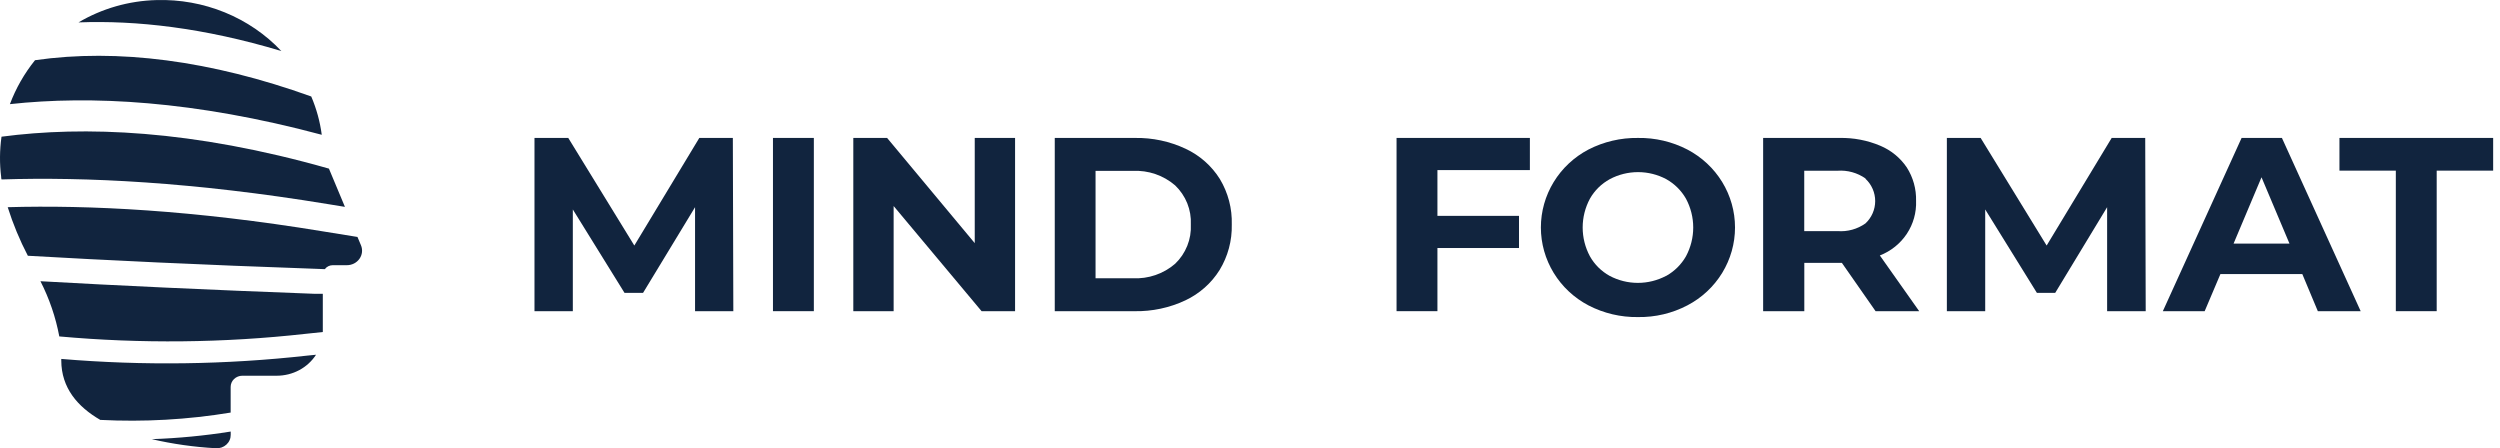
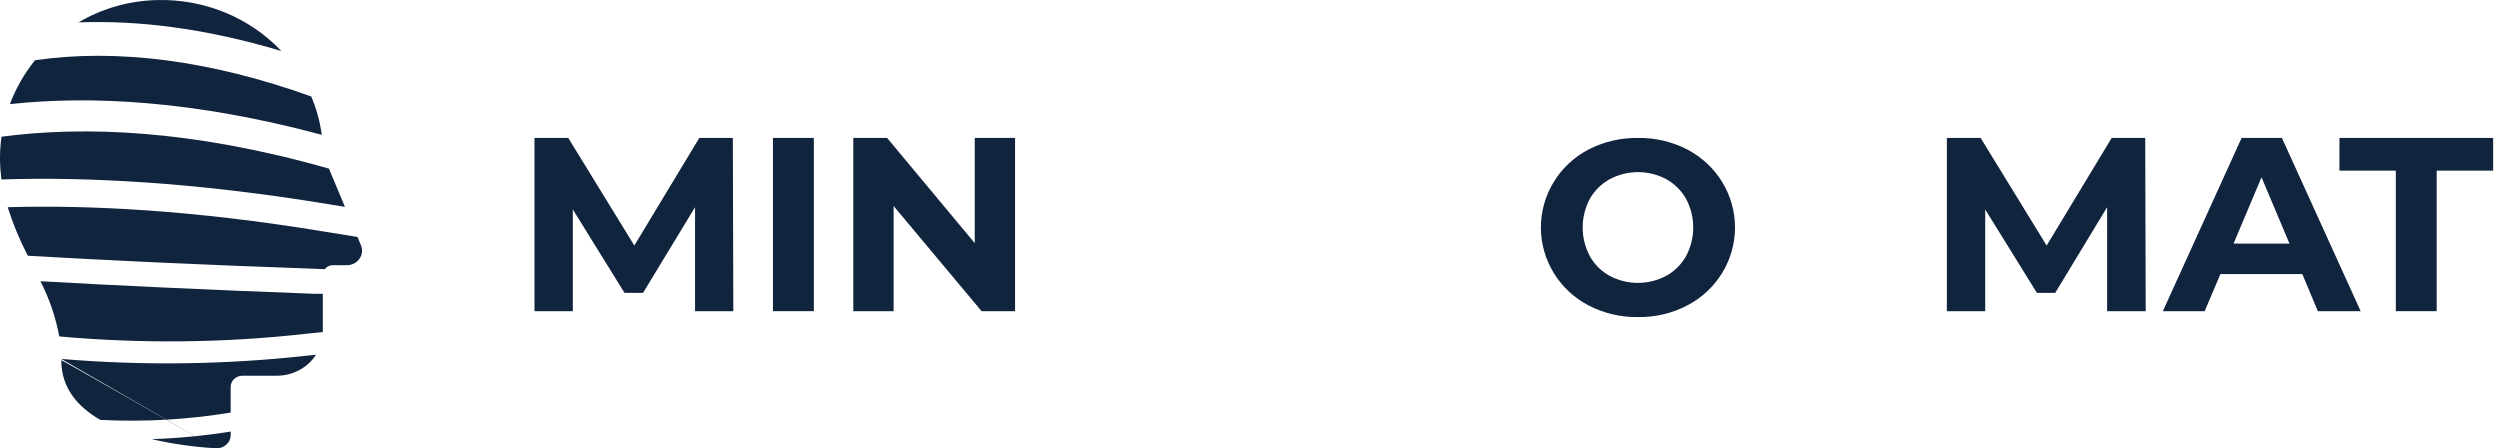
<svg xmlns="http://www.w3.org/2000/svg" width="145" height="26" viewBox="0 0 145 26" fill="none">
  <g clip-path="url(#clip0)">
-     <path d="M83.371 9.865V12.52H88.102V14.385H83.371V18.048H81V8H88.733V9.865H83.371Z" fill="#11243E" />
    <path d="M92.13 17.712C91.297 17.275 90.6 16.623 90.114 15.828C89.628 15.031 89.371 14.121 89.371 13.193C89.371 12.265 89.628 11.354 90.114 10.558C90.6 9.762 91.297 9.111 92.13 8.673C93.016 8.218 94.004 7.986 95.003 8.001C96 7.985 96.985 8.217 97.867 8.673C98.702 9.11 99.4 9.761 99.887 10.557C100.374 11.353 100.631 12.264 100.631 13.193C100.631 14.121 100.374 15.033 99.887 15.829C99.4 16.625 98.702 17.276 97.867 17.712C96.987 18.173 96.001 18.406 95.003 18.39C94.003 18.405 93.015 18.172 92.13 17.712ZM96.643 16C97.124 15.73 97.52 15.336 97.789 14.861C98.064 14.347 98.207 13.775 98.207 13.195C98.207 12.615 98.064 12.043 97.789 11.529C97.52 11.054 97.124 10.661 96.643 10.391C96.14 10.123 95.578 9.983 95.006 9.983C94.434 9.983 93.871 10.123 93.368 10.391C92.882 10.657 92.482 11.051 92.213 11.529C91.938 12.043 91.795 12.615 91.795 13.195C91.795 13.775 91.938 14.347 92.213 14.861C92.479 15.338 92.876 15.732 93.359 16C93.862 16.267 94.425 16.407 94.996 16.407C95.568 16.407 96.131 16.267 96.634 16H96.643Z" fill="#11243E" />
-     <path d="M108.784 18.049L106.829 15.247H104.65V18.049H102.262V8.001H106.692C107.501 7.984 108.305 8.137 109.049 8.45C109.678 8.713 110.215 9.151 110.593 9.71C110.962 10.289 111.15 10.963 111.132 11.647C111.159 12.324 110.972 12.992 110.596 13.56C110.219 14.128 109.672 14.567 109.031 14.817L111.314 18.049H108.784ZM108.199 10.351C107.729 10.021 107.155 9.862 106.578 9.902H104.646V13.404H106.578C107.156 13.449 107.73 13.29 108.199 12.956C108.377 12.789 108.518 12.588 108.615 12.365C108.711 12.143 108.761 11.904 108.761 11.662C108.761 11.421 108.711 11.181 108.615 10.959C108.518 10.737 108.377 10.536 108.199 10.369V10.351Z" fill="#11243E" />
    <path d="M122.213 18.048V12.017L119.203 16.985H118.139L115.142 12.148V18.048H112.918V8H114.877L118.705 14.241L122.478 8H124.423L124.451 18.048H122.213Z" fill="#11243E" />
    <path d="M133.534 15.896H128.784L127.871 18.048H125.445L130.013 8H132.351L136.919 18.048H134.434L133.534 15.896ZM132.79 14.129L131.168 10.282L129.547 14.129H132.79Z" fill="#11243E" />
    <path d="M138.958 9.897H135.688V8H144.603V9.897H141.328V18.048H138.958V9.897Z" fill="#11243E" />
    <path d="M40.313 18.048V12.017L37.298 16.985H36.221L33.224 12.148V18.048H31V8H32.959L36.791 14.241L40.56 8H42.505L42.533 18.048H40.313Z" fill="#11243E" />
    <path d="M44.832 8H47.203V18.048H44.832V8Z" fill="#11243E" />
    <path d="M58.874 8V18.048H56.932L51.831 11.95V18.048H49.492V8H51.452L56.535 14.102V8H58.874Z" fill="#11243E" />
-     <path d="M61.176 8.001H65.821C66.839 7.982 67.848 8.197 68.767 8.629C69.588 9.014 70.279 9.624 70.754 10.386C71.232 11.184 71.471 12.098 71.443 13.023C71.465 13.951 71.22 14.867 70.735 15.664C70.259 16.425 69.569 17.036 68.749 17.422C67.83 17.853 66.821 18.068 65.803 18.049H61.176V8.001ZM65.707 16.139C66.603 16.184 67.481 15.883 68.155 15.301C68.463 15.007 68.704 14.651 68.861 14.258C69.019 13.866 69.089 13.444 69.068 13.023C69.089 12.602 69.018 12.182 68.861 11.79C68.703 11.398 68.462 11.043 68.155 10.75C67.48 10.169 66.603 9.868 65.707 9.911H63.542V16.139H65.707Z" fill="#11243E" />
-     <path d="M19.01 11.836L20.006 11.998L19.078 9.78C11.12 7.513 4.861 7.299 0.088 7.928C-0.022 8.702 -0.029 9.486 0.068 10.262C0.068 10.311 0.068 10.356 0.091 10.408C4.946 10.252 11.204 10.553 19.01 11.836ZM16.319 2.961C15.408 1.994 14.288 1.229 13.036 0.718C11.785 0.208 10.432 -0.036 9.072 0.004C7.472 0.047 5.913 0.494 4.553 1.299C7.897 1.173 11.81 1.604 16.319 2.961ZM20.936 14.225L20.733 13.743L18.726 13.419C11.211 12.182 5.155 11.884 0.447 12.017C0.753 12.986 1.143 13.928 1.615 14.834C6.113 15.093 11.682 15.362 18.357 15.592L18.841 15.611C18.892 15.541 18.959 15.483 19.038 15.443C19.117 15.403 19.205 15.382 19.295 15.381H20.121C20.265 15.381 20.406 15.347 20.533 15.283C20.66 15.218 20.769 15.124 20.849 15.01C20.93 14.896 20.98 14.765 20.995 14.628C21.01 14.491 20.99 14.353 20.936 14.225ZM18.662 7.817C18.561 7.055 18.357 6.308 18.052 5.596C12.24 3.508 6.821 2.802 2.031 3.492C1.41 4.263 0.919 5.123 0.575 6.04C5.267 5.528 11.252 5.833 18.662 7.817ZM12.525 25.998C12.635 26.005 12.746 25.99 12.85 25.954C12.954 25.918 13.05 25.861 13.13 25.788C13.21 25.715 13.274 25.628 13.317 25.53C13.361 25.432 13.382 25.327 13.381 25.221V25.03C11.866 25.271 10.336 25.418 8.801 25.471C10.023 25.753 11.269 25.93 12.525 25.998ZM3.554 20.818C3.554 20.847 3.554 20.876 3.554 20.905C3.554 22.498 4.506 23.596 5.816 24.354C8.345 24.483 10.882 24.341 13.378 23.929V22.44C13.378 22.268 13.449 22.104 13.576 21.982C13.703 21.861 13.875 21.792 14.055 21.792H16.052C16.509 21.792 16.958 21.68 17.357 21.467C17.755 21.254 18.09 20.947 18.33 20.575L17.843 20.623C13.099 21.153 8.312 21.218 3.554 20.818ZM2.346 16.311C2.863 17.325 3.231 18.402 3.439 19.513C8.188 19.941 12.97 19.891 17.707 19.364L18.723 19.257V17.042H18.283C12.017 16.809 6.706 16.557 2.346 16.311Z" fill="#11243E" />
+     <path d="M19.01 11.836L20.006 11.998L19.078 9.78C11.12 7.513 4.861 7.299 0.088 7.928C-0.022 8.702 -0.029 9.486 0.068 10.262C0.068 10.311 0.068 10.356 0.091 10.408C4.946 10.252 11.204 10.553 19.01 11.836ZM16.319 2.961C15.408 1.994 14.288 1.229 13.036 0.718C11.785 0.208 10.432 -0.036 9.072 0.004C7.472 0.047 5.913 0.494 4.553 1.299C7.897 1.173 11.81 1.604 16.319 2.961ZM20.936 14.225L20.733 13.743L18.726 13.419C11.211 12.182 5.155 11.884 0.447 12.017C0.753 12.986 1.143 13.928 1.615 14.834C6.113 15.093 11.682 15.362 18.357 15.592L18.841 15.611C18.892 15.541 18.959 15.483 19.038 15.443C19.117 15.403 19.205 15.382 19.295 15.381H20.121C20.265 15.381 20.406 15.347 20.533 15.283C20.66 15.218 20.769 15.124 20.849 15.01C20.93 14.896 20.98 14.765 20.995 14.628C21.01 14.491 20.99 14.353 20.936 14.225ZM18.662 7.817C18.561 7.055 18.357 6.308 18.052 5.596C12.24 3.508 6.821 2.802 2.031 3.492C1.41 4.263 0.919 5.123 0.575 6.04C5.267 5.528 11.252 5.833 18.662 7.817ZM12.525 25.998C12.635 26.005 12.746 25.99 12.85 25.954C12.954 25.918 13.05 25.861 13.13 25.788C13.21 25.715 13.274 25.628 13.317 25.53C13.361 25.432 13.382 25.327 13.381 25.221V25.03C11.866 25.271 10.336 25.418 8.801 25.471C10.023 25.753 11.269 25.93 12.525 25.998ZC3.554 20.847 3.554 20.876 3.554 20.905C3.554 22.498 4.506 23.596 5.816 24.354C8.345 24.483 10.882 24.341 13.378 23.929V22.44C13.378 22.268 13.449 22.104 13.576 21.982C13.703 21.861 13.875 21.792 14.055 21.792H16.052C16.509 21.792 16.958 21.68 17.357 21.467C17.755 21.254 18.09 20.947 18.33 20.575L17.843 20.623C13.099 21.153 8.312 21.218 3.554 20.818ZM2.346 16.311C2.863 17.325 3.231 18.402 3.439 19.513C8.188 19.941 12.97 19.891 17.707 19.364L18.723 19.257V17.042H18.283C12.017 16.809 6.706 16.557 2.346 16.311Z" fill="#11243E" />
  </g>
  <defs>
    <clipPath id="clip0">
      <rect width="145" height="26" fill="white" />
    </clipPath>
  </defs>
</svg>